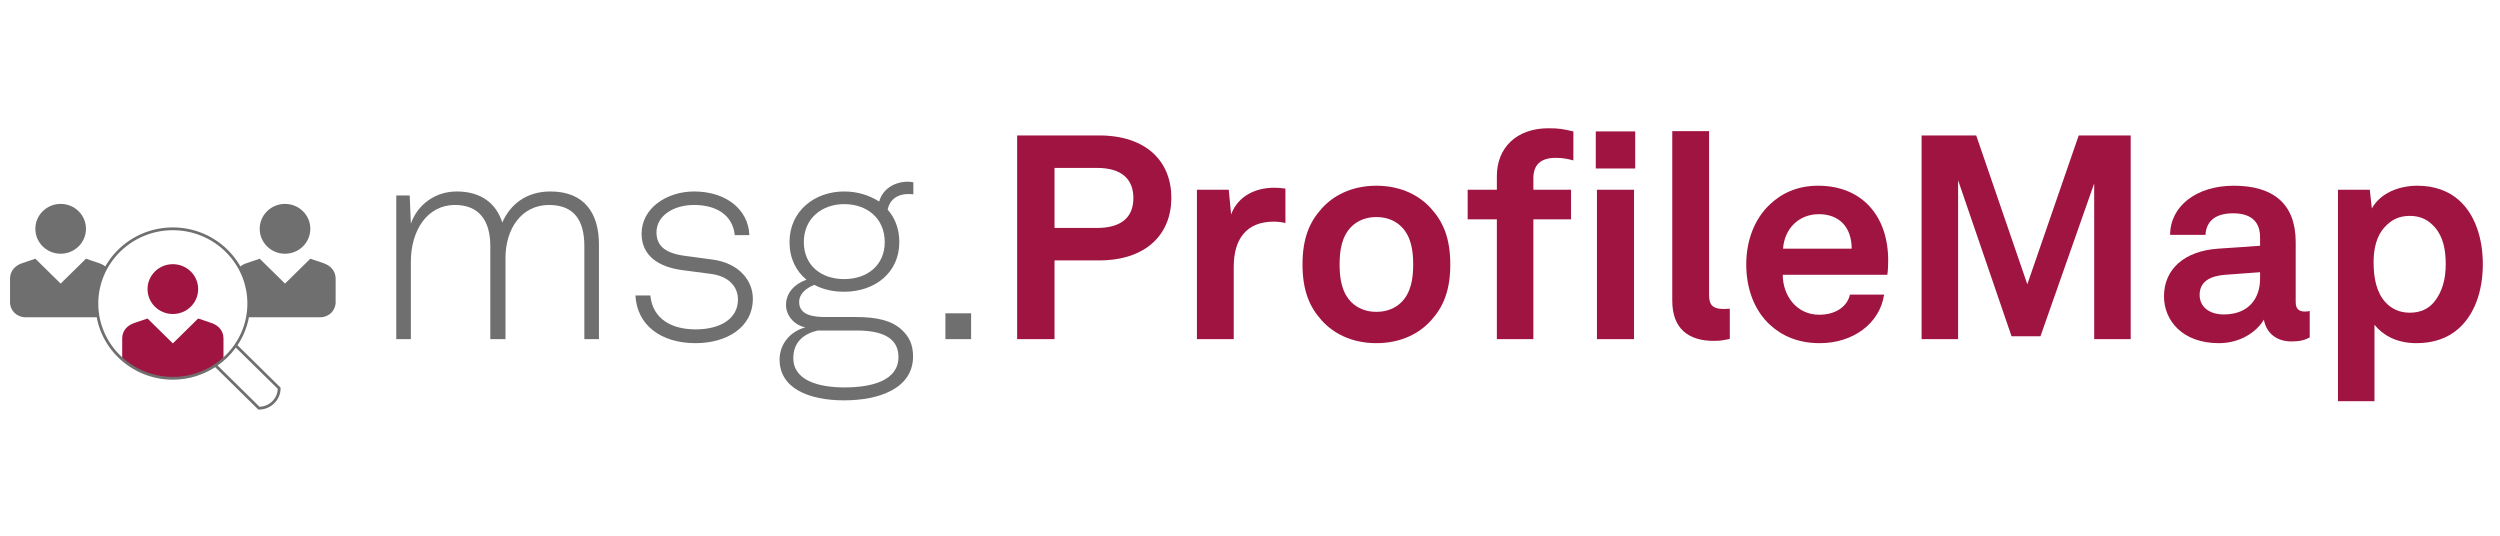
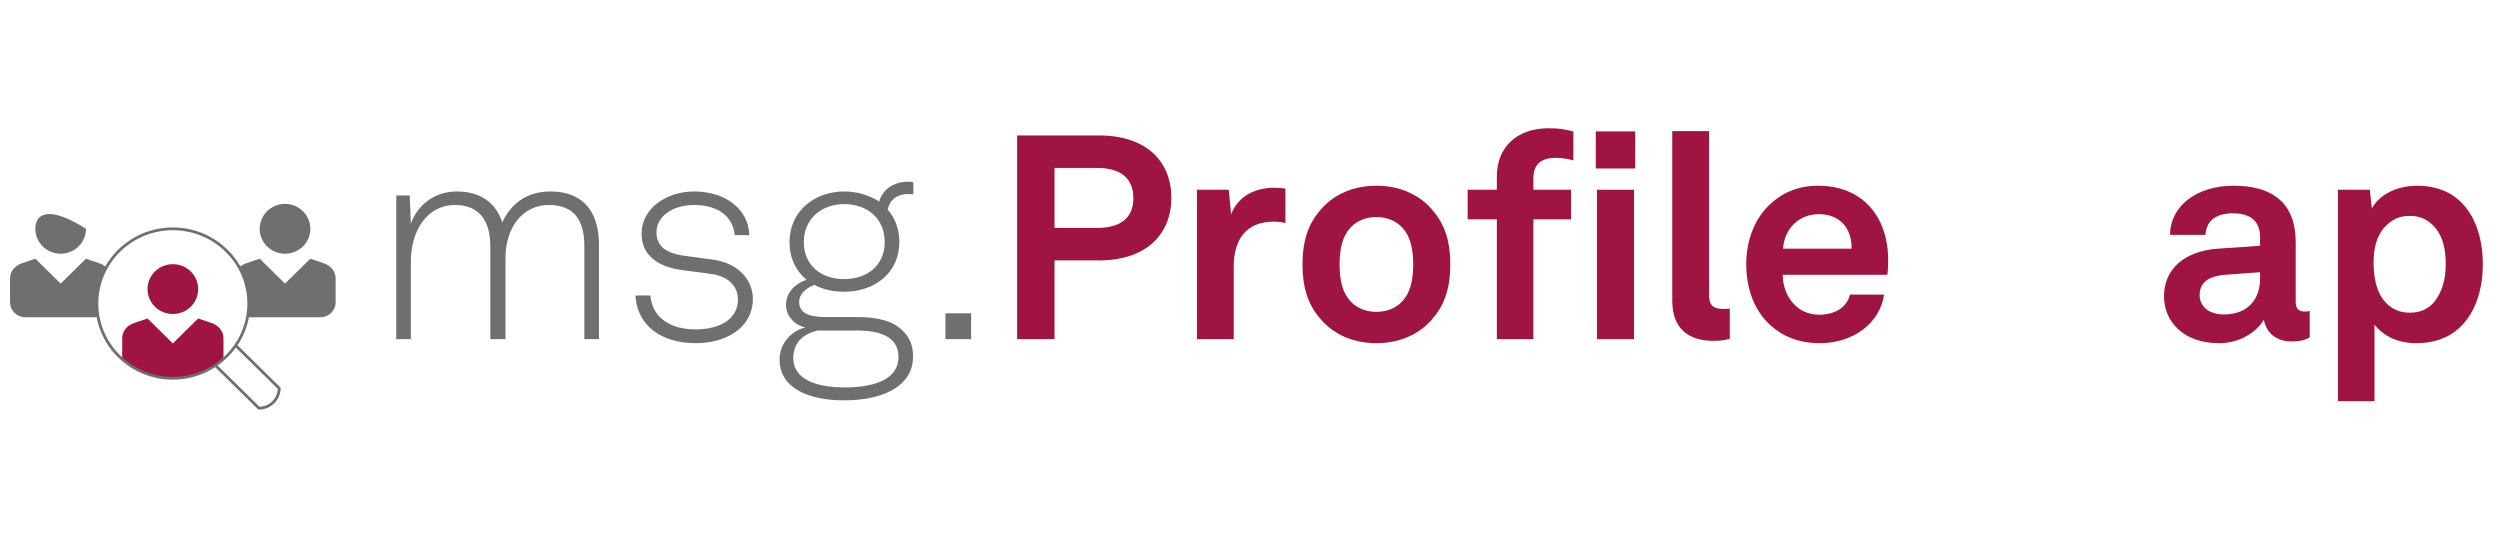
<svg xmlns="http://www.w3.org/2000/svg" width="247" height="53" viewBox="0 0 247 53" fill="none">
  <g clip-path="url(#clip0_2931_54633)">
    <path d="M108.573 13.381C113.276 13.381 115.729 15.966 115.729 19.541C115.729 23.119 113.276 25.729 108.573 25.729H104.187V33.508H100.494V13.381H108.573ZM111.978 19.57C111.978 17.726 110.853 16.589 108.371 16.589H104.187V22.522H108.371C110.853 22.522 111.978 21.415 111.978 19.57Z" fill="#A01441" />
    <path d="M118.257 18.747H121.402L121.633 21.188C122.326 19.314 124.115 18.548 125.875 18.548C126.25 18.548 126.625 18.577 127 18.633V22.04C126.711 21.954 126.278 21.898 125.845 21.898C123.162 21.898 121.893 23.601 121.893 26.355V33.508H118.257V18.747Z" fill="#A01441" />
    <path d="M130.592 31.663C129.38 30.329 128.688 28.711 128.688 26.128C128.688 23.544 129.38 21.927 130.592 20.593C131.66 19.4 133.449 18.349 135.988 18.349C138.527 18.349 140.316 19.4 141.383 20.593C142.595 21.927 143.288 23.544 143.288 26.128C143.288 28.711 142.595 30.329 141.383 31.663C140.316 32.855 138.527 33.905 135.988 33.905C133.449 33.905 131.66 32.855 130.592 31.663ZM138.44 29.875C139.393 28.938 139.623 27.575 139.623 26.128C139.623 24.68 139.393 23.317 138.44 22.381C137.921 21.869 137.113 21.444 135.988 21.444C134.862 21.444 134.054 21.869 133.535 22.381C132.583 23.317 132.352 24.68 132.352 26.128C132.352 27.575 132.583 28.938 133.535 29.875C134.054 30.386 134.862 30.811 135.988 30.811C137.113 30.811 137.921 30.386 138.44 29.875Z" fill="#A01441" />
    <path d="M147.89 21.671H145.005V18.747H147.89V17.384C147.89 14.659 149.766 12.672 152.997 12.672C154.036 12.672 154.469 12.757 155.45 12.984V15.852C155.046 15.738 154.498 15.595 153.719 15.595C152.219 15.595 151.497 16.277 151.497 17.611V18.747H155.219V21.671H151.497V33.508H147.89V21.671Z" fill="#A01441" />
    <path d="M161.558 12.984V16.646H157.663V12.984H161.558ZM161.442 18.747V33.508H157.778V18.747H161.442Z" fill="#A01441" />
    <path d="M165.22 29.704V12.955H168.856V29.108C168.856 29.96 169.058 30.528 170.299 30.528C170.616 30.528 170.703 30.5 170.904 30.5V33.48C170.241 33.622 169.981 33.678 169.318 33.678C166.865 33.678 165.22 32.515 165.22 29.704Z" fill="#A01441" />
    <path d="M174.867 32.089C173.337 30.669 172.529 28.541 172.529 26.128C172.529 23.771 173.337 21.642 174.838 20.222C175.992 19.115 177.55 18.349 179.628 18.349C183.956 18.349 186.553 21.33 186.553 25.729C186.553 26.298 186.524 26.808 186.466 27.149H176.136C176.136 29.165 177.464 31.095 179.743 31.095C181.388 31.095 182.513 30.272 182.773 29.108H186.149C185.716 32.003 183.033 33.905 179.801 33.905C177.666 33.905 176.078 33.196 174.867 32.089ZM182.946 24.567C182.946 22.381 181.647 21.16 179.714 21.16C177.752 21.16 176.309 22.551 176.165 24.567H182.946Z" fill="#A01441" />
-     <path d="M210.513 13.381V33.508H206.906V18.122L201.597 33.224H198.74L193.46 17.81V33.508H189.854V13.381H195.249L200.299 28.087L205.377 13.381H210.513Z" fill="#A01441" />
    <path d="M213.802 29.278C213.802 26.581 215.822 24.794 219.169 24.567L223.295 24.282V23.431C223.295 22.04 222.545 21.075 220.641 21.075C218.881 21.075 217.986 21.841 217.9 23.204H214.408C214.408 20.393 216.976 18.349 220.699 18.349C224.565 18.349 226.815 20.109 226.815 23.914V29.847C226.815 30.528 227.133 30.782 227.739 30.782C227.912 30.782 228.085 30.755 228.201 30.727V33.338C227.739 33.594 227.22 33.735 226.412 33.735C224.853 33.735 223.901 32.855 223.671 31.578C222.978 32.77 221.362 33.905 219.227 33.905C215.649 33.905 213.802 31.691 213.802 29.278ZM223.295 27.547V26.894L219.833 27.149C218.39 27.262 217.323 27.802 217.323 29.136C217.323 30.272 218.217 31.067 219.718 31.067C222.17 31.067 223.295 29.477 223.295 27.547Z" fill="#A01441" />
    <path d="M230.991 18.747H234.136L234.338 20.593C235.175 19.087 236.993 18.349 238.839 18.349C240.571 18.349 241.955 18.888 242.965 19.797C244.581 21.245 245.303 23.629 245.303 26.1C245.303 28.74 244.495 31.095 242.85 32.515C241.84 33.395 240.455 33.905 238.753 33.905C236.588 33.905 235.319 32.969 234.598 32.089V39.64H230.991V18.747ZM240.484 29.847C241.292 28.853 241.638 27.604 241.638 26.1C241.638 24.736 241.407 23.431 240.571 22.466C239.965 21.784 239.243 21.33 238.089 21.33C236.993 21.33 236.271 21.727 235.636 22.409C234.799 23.288 234.511 24.567 234.511 25.901C234.511 27.489 234.799 28.909 235.694 29.875C236.242 30.471 237.021 30.896 238.089 30.896C239.185 30.896 239.965 30.471 240.484 29.847Z" fill="#A01441" />
    <path d="M17.077 31.024C18.459 31.024 19.579 29.922 19.579 28.563C19.579 27.203 18.459 26.101 17.077 26.101C15.696 26.101 14.576 27.203 14.576 28.563C14.576 29.922 15.696 31.024 17.077 31.024Z" fill="#A01441" />
    <path d="M22.08 35.483V33.436C22.08 32.691 21.592 32.144 20.875 31.906C20.55 31.798 19.578 31.467 19.578 31.467L17.076 33.928L14.575 31.467C14.575 31.467 13.603 31.798 13.278 31.906C12.561 32.144 12.073 32.691 12.073 33.436V35.483L12.954 36.139L14.392 36.89L15.73 37.271L17.781 37.406C17.781 37.406 19.444 37.087 19.469 37.05C19.494 37.013 21.132 36.225 21.132 36.225L22.08 35.483Z" fill="#A01441" />
-     <path d="M5.993 25.068C7.375 25.068 8.495 23.966 8.495 22.607C8.495 21.247 7.375 20.145 5.993 20.145C4.612 20.145 3.492 21.247 3.492 22.607C3.492 23.966 4.612 25.068 5.993 25.068Z" fill="#6F6F6F" />
+     <path d="M5.993 25.068C7.375 25.068 8.495 23.966 8.495 22.607C4.612 20.145 3.492 21.247 3.492 22.607C3.492 23.966 4.612 25.068 5.993 25.068Z" fill="#6F6F6F" />
    <path d="M28.159 25.068C29.54 25.068 30.66 23.966 30.66 22.607C30.66 21.247 29.54 20.145 28.159 20.145C26.777 20.145 25.657 21.247 25.657 22.607C25.657 23.966 26.777 25.068 28.159 25.068Z" fill="#6F6F6F" />
    <path d="M39.151 19.314H40.478L40.594 22.096C41.258 20.195 43.018 18.917 45.124 18.917C47.606 18.917 49.048 20.166 49.625 21.982C50.404 20.222 51.963 18.917 54.386 18.917C57.762 18.917 59.176 21.102 59.176 24.141V33.508H57.733V24.311C57.733 21.813 56.752 20.251 54.242 20.251C51.53 20.251 49.943 22.608 49.943 25.474V33.508H48.442V24.311C48.442 21.813 47.346 20.251 44.951 20.251C42.181 20.251 40.594 22.807 40.594 25.844V33.508H39.151V19.314Z" fill="#6F6F6F" />
    <path d="M62.783 29.194H64.254C64.485 31.521 66.361 32.543 68.727 32.543C71.122 32.543 72.911 31.521 72.911 29.591C72.911 28.342 72.017 27.291 70.256 27.064L67.458 26.695C65.034 26.383 63.389 25.248 63.389 23.09C63.389 20.564 65.871 18.917 68.583 18.917C71.699 18.917 73.95 20.677 74.036 23.233H72.593C72.391 21.188 70.689 20.251 68.583 20.251C66.477 20.251 64.861 21.359 64.861 22.948C64.861 24.113 65.495 24.993 67.659 25.276L70.401 25.645C73.113 26.014 74.382 27.802 74.382 29.506C74.382 32.401 71.728 33.905 68.727 33.905C65.293 33.905 62.927 32.117 62.783 29.194Z" fill="#6F6F6F" />
    <path d="M77.023 35.523C77.023 34.048 78.004 32.77 79.562 32.344C78.466 32.117 77.658 31.181 77.658 30.13C77.658 28.938 78.495 28.058 79.678 27.633C78.639 26.781 78.004 25.503 78.004 23.914C78.004 20.848 80.486 18.917 83.4 18.917C84.698 18.917 85.881 19.287 86.862 19.911C87.209 18.662 88.392 17.953 89.69 17.953C89.863 17.953 90.094 17.981 90.239 18.009V19.201C90.094 19.173 89.863 19.173 89.69 19.173C88.651 19.173 87.901 19.741 87.699 20.706C88.421 21.529 88.853 22.608 88.853 23.914C88.853 26.98 86.401 28.824 83.4 28.824C82.303 28.824 81.294 28.598 80.457 28.143C79.678 28.455 78.957 28.995 78.957 29.847C78.957 31.152 80.399 31.322 81.553 31.322H84.525C86.747 31.322 88.132 31.692 89.113 32.6C89.805 33.253 90.21 34.02 90.21 35.212C90.21 38.39 86.834 39.555 83.4 39.555C79.851 39.555 77.023 38.334 77.023 35.523ZM88.767 35.268C88.767 33.224 86.891 32.656 84.641 32.656H80.775C79.476 32.969 78.379 33.735 78.379 35.382C78.379 37.596 80.89 38.277 83.429 38.277C86.17 38.277 88.767 37.596 88.767 35.268ZM87.411 23.914C87.411 21.557 85.651 20.167 83.4 20.167C81.236 20.167 79.418 21.557 79.418 23.914C79.418 26.241 81.149 27.575 83.4 27.575C85.651 27.575 87.411 26.241 87.411 23.914Z" fill="#6F6F6F" />
    <path d="M95.946 30.954V33.508H93.407V30.954H95.946Z" fill="#706F6F" />
    <path d="M23.465 34.111C24.257 32.926 24.722 31.512 24.722 29.991C24.722 25.843 21.292 22.468 17.076 22.468C12.86 22.468 9.43 25.843 9.43 29.991C9.43 34.138 12.86 37.512 17.076 37.512C18.622 37.512 20.06 37.055 21.264 36.276L25.523 40.466H25.582C26.763 40.466 27.724 39.52 27.724 38.359V38.301L23.465 34.111ZM9.711 29.991C9.711 25.995 13.015 22.745 17.076 22.745C21.137 22.745 24.441 25.995 24.441 29.991C24.441 33.986 21.137 37.236 17.076 37.236C13.015 37.236 9.711 33.986 9.711 29.991ZM25.639 40.188L21.499 36.115C22.195 35.627 22.805 35.027 23.301 34.342L27.442 38.415C27.412 39.38 26.62 40.159 25.639 40.188Z" fill="#6F6F6F" />
    <path d="M9.571 29.99C9.571 28.693 9.913 27.475 10.51 26.416C10.315 26.234 10.071 26.092 9.79 25.999C9.468 25.892 8.511 25.566 8.496 25.561L8.497 25.56L8.496 25.561C8.496 25.561 8.494 25.56 8.494 25.56L5.993 28.02L3.493 25.56C3.493 25.56 3.491 25.561 3.491 25.561L3.49 25.56L3.49 25.561C3.476 25.566 2.519 25.892 2.196 25.999C1.479 26.237 0.991 26.784 0.991 27.529V29.866C0.991 30.682 1.663 31.343 2.492 31.343H4.966H7.021H9.494C9.564 31.343 9.631 31.332 9.699 31.323C9.619 30.89 9.571 30.446 9.571 29.99Z" fill="#6F6F6F" />
    <path d="M31.955 25.999C31.633 25.892 30.676 25.566 30.662 25.561L30.662 25.56L30.661 25.561C30.661 25.561 30.659 25.56 30.659 25.56L28.159 28.02L25.658 25.56C25.658 25.56 25.656 25.561 25.656 25.561L25.655 25.56L25.656 25.561C25.641 25.566 24.684 25.892 24.362 25.999C24.081 26.092 23.837 26.234 23.642 26.416C24.239 27.475 24.581 28.693 24.581 29.99C24.581 30.446 24.533 30.89 24.453 31.323C24.521 31.332 24.587 31.343 24.657 31.343H27.131H29.186H31.66C32.489 31.343 33.161 30.682 33.161 29.866V27.529C33.161 26.784 32.672 26.237 31.955 25.999Z" fill="#6F6F6F" />
  </g>
  <defs>
    <clipPath id="clip0_2931_54633">
      <rect width="246" height="53" fill="white" transform="translate(0.147)" />
    </clipPath>
  </defs>
</svg>